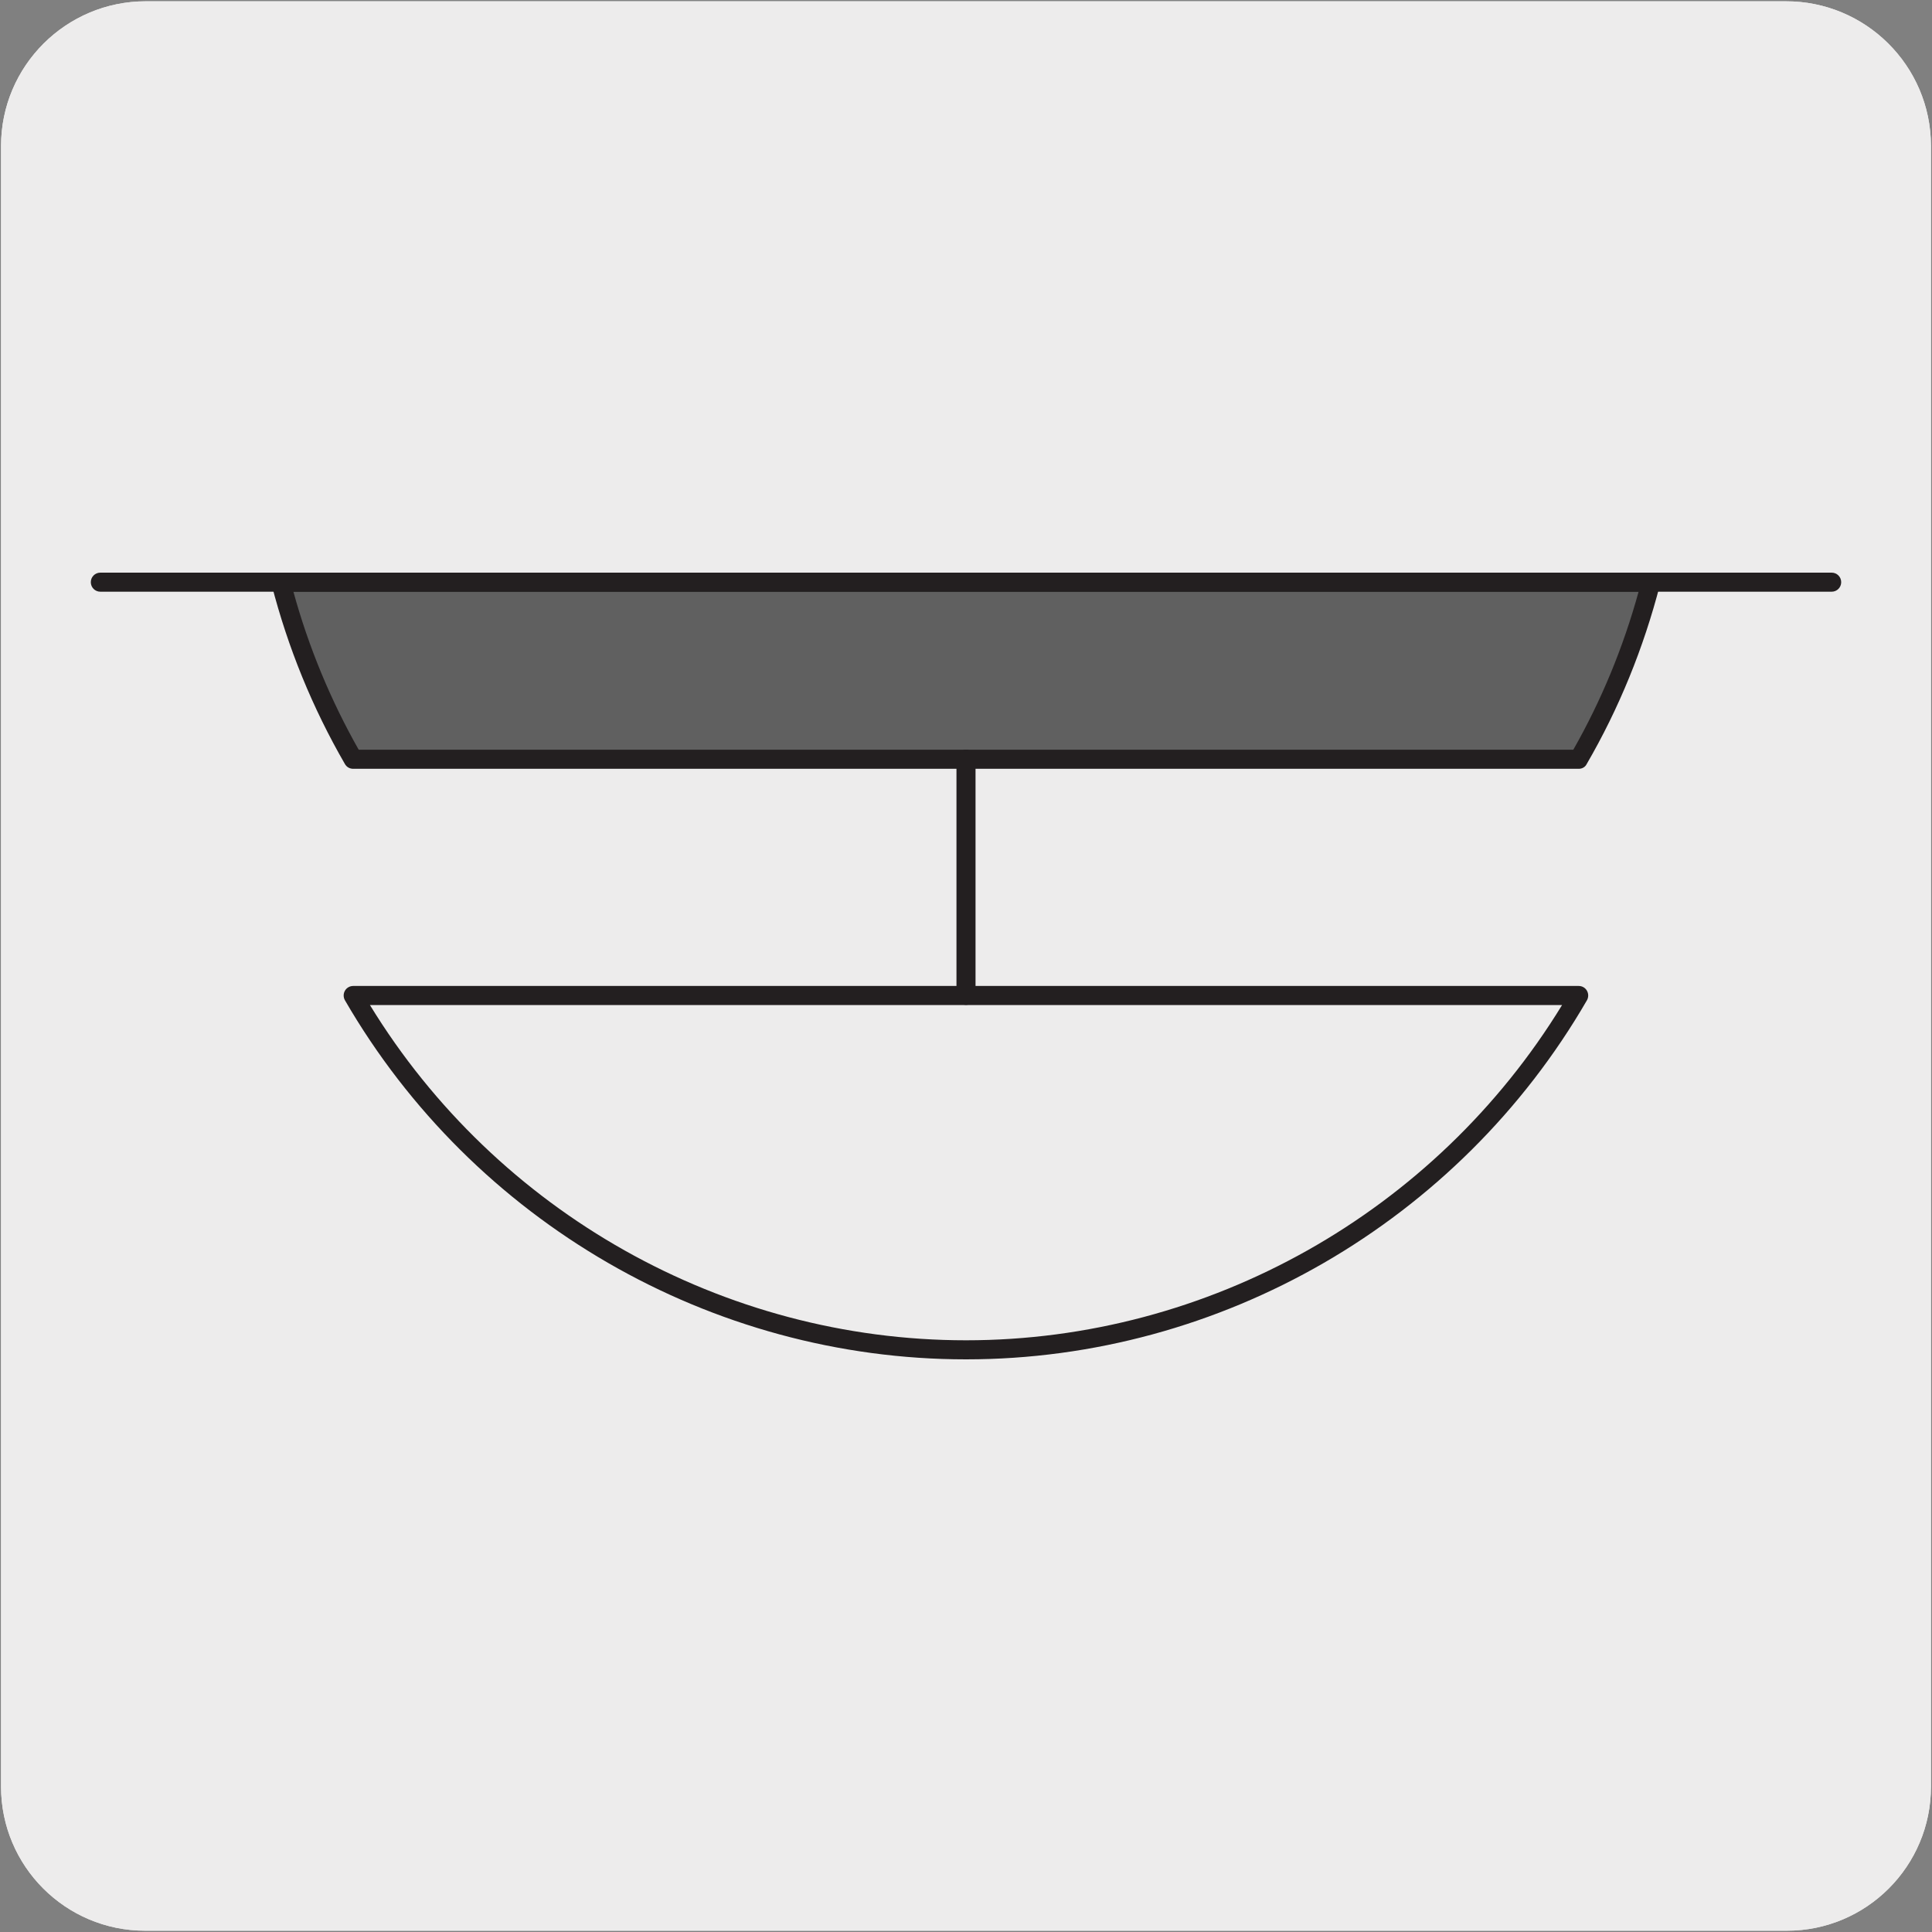
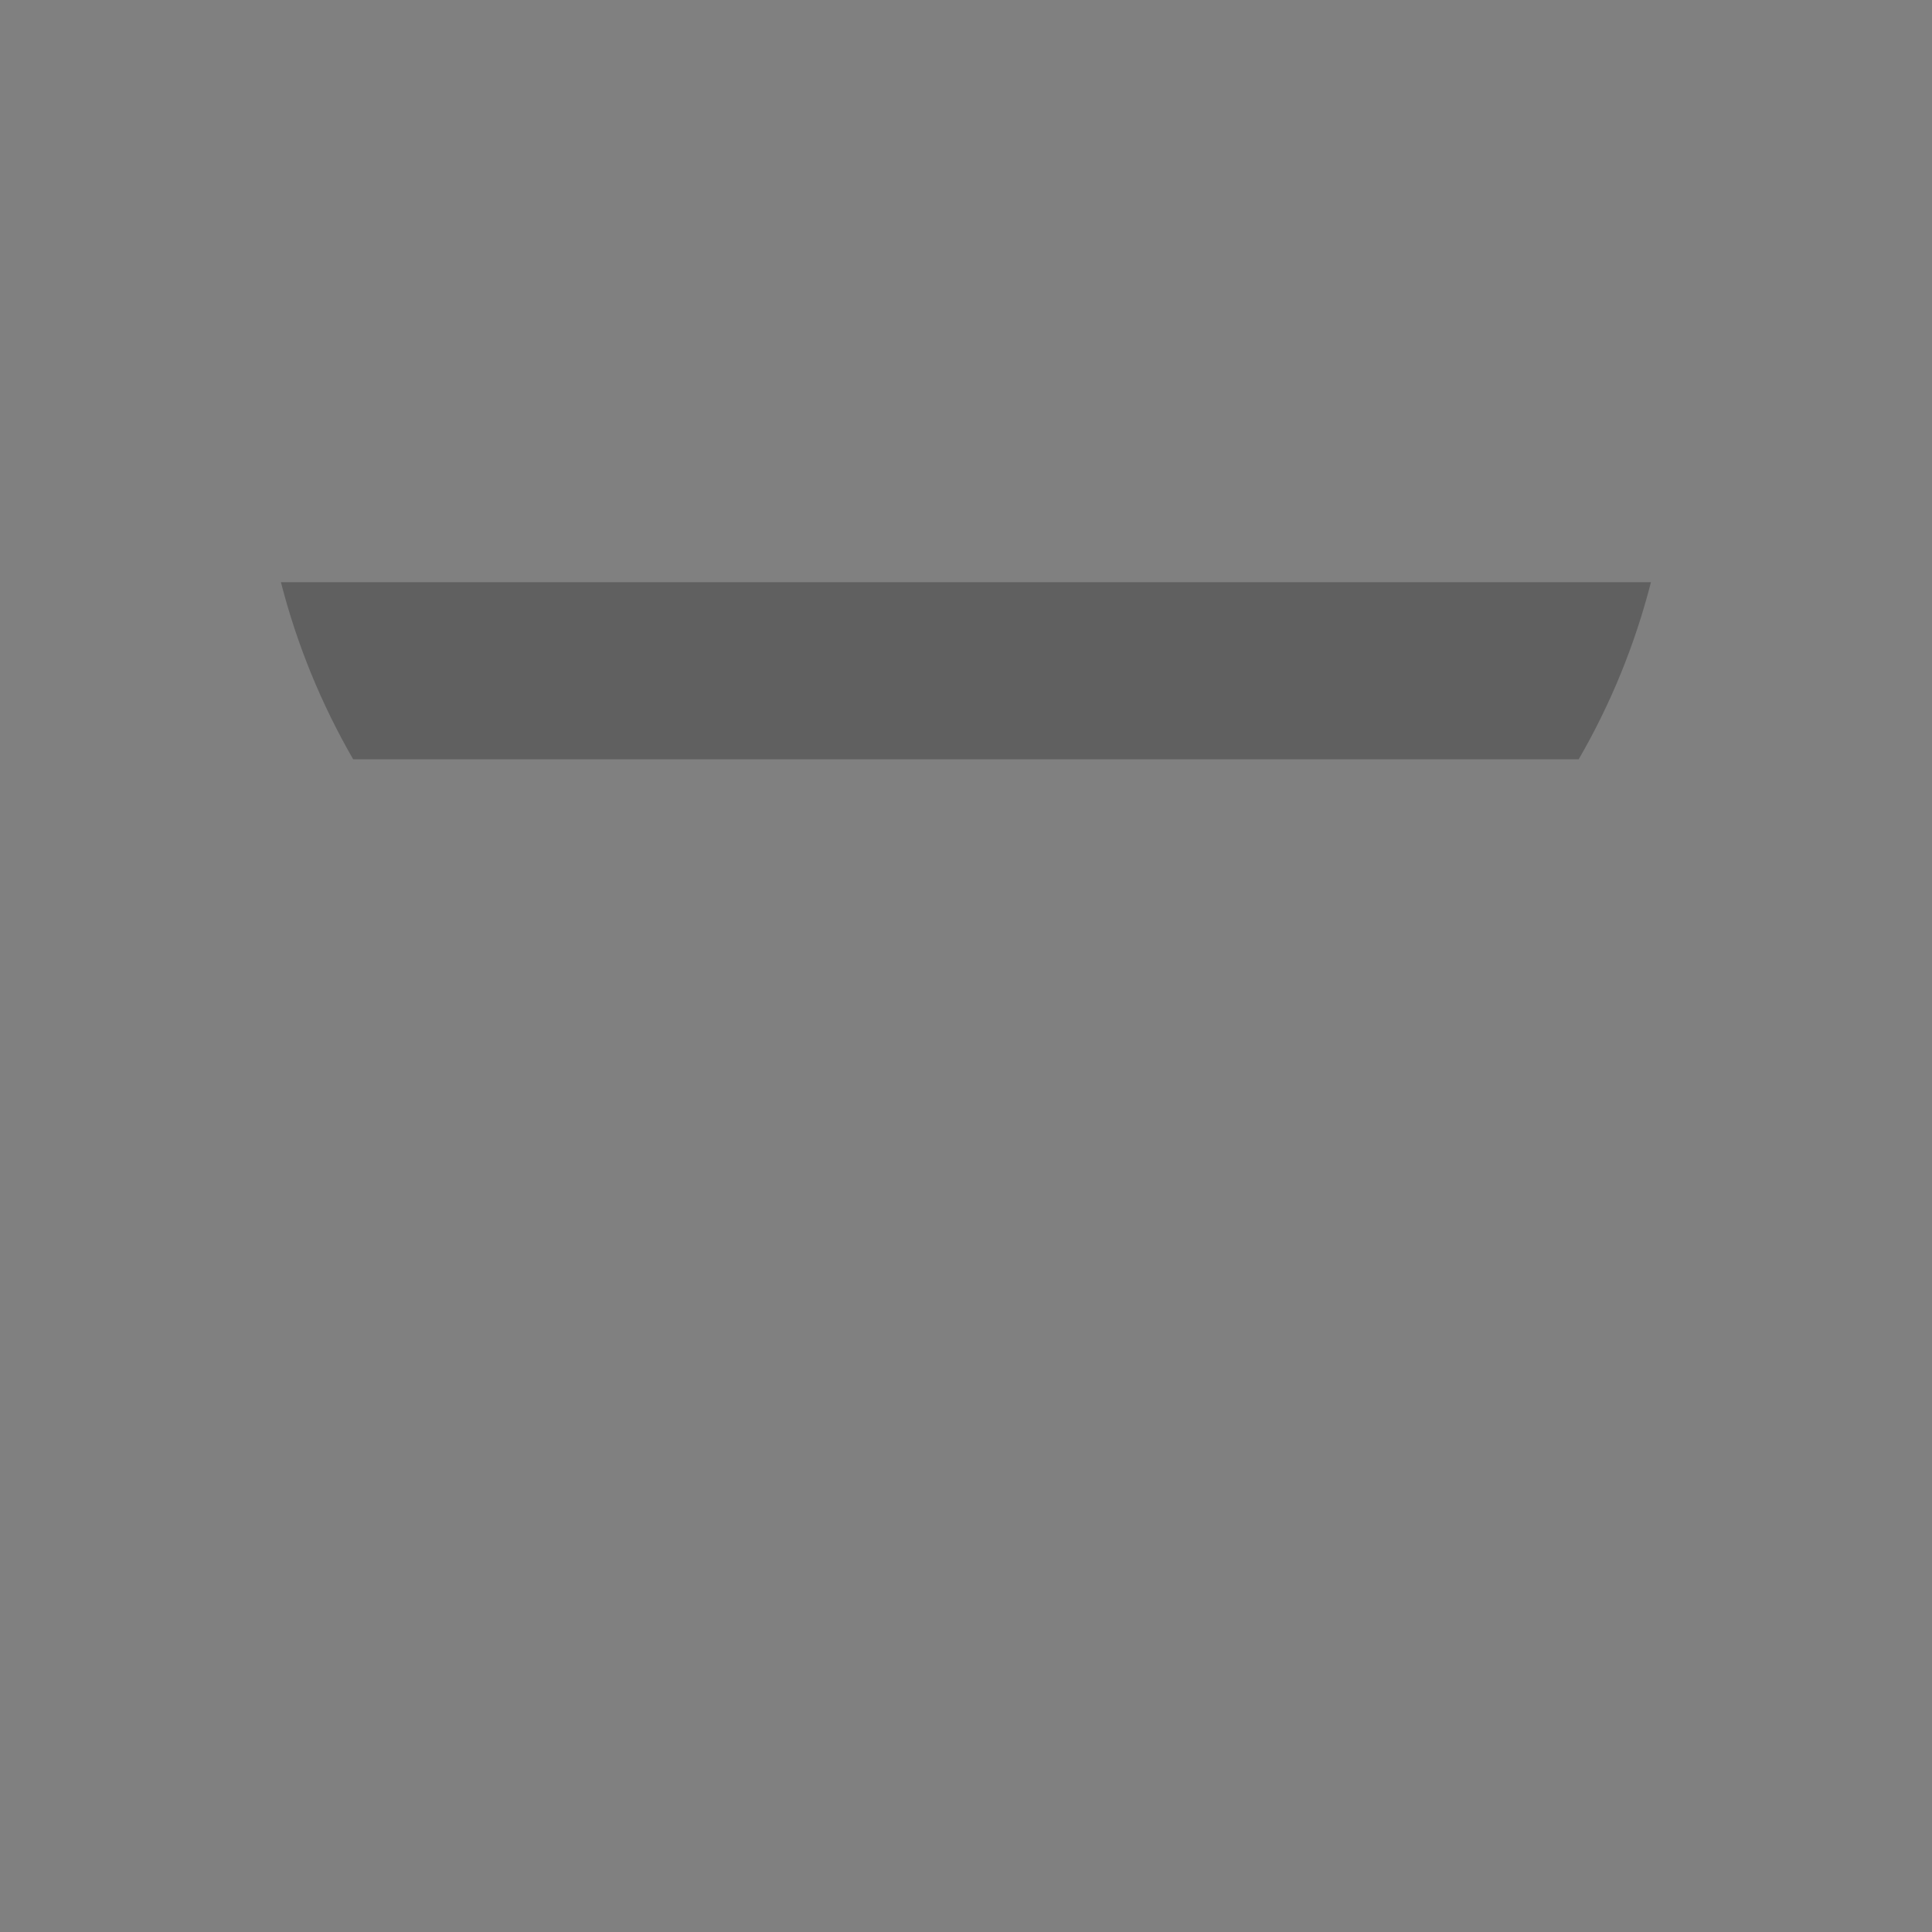
<svg xmlns="http://www.w3.org/2000/svg" enable-background="new 0 0 150 150" viewBox="0 0 150 150">
  <rect x="0" y="0" width="150" height="150" fill="#808080" stroke="none" />
-   <path d="m11.32.1h127.31c6.21-.02 11.27 5 11.29 11.21v.03 127.37c0 6.18-5.01 11.19-11.19 11.19h-127.46c-6.18 0-11.19-5.01-11.19-11.19v-127.37c0-6.21 5.04-11.24 11.24-11.24z" fill="#edecec" />
-   <path d="m11.32.1h127.31c6.21-.02 11.27 5 11.29 11.21v.03 127.37c0 6.18-5.01 11.19-11.19 11.19h-127.46c-6.18 0-11.19-5.01-11.19-11.19v-127.37c0-6.21 5.04-11.24 11.24-11.24z" fill="#edecec" />
-   <path d="m75 105.54c-19.78 0-38.26-10.68-48.22-27.88-.13-.23-.13-.51 0-.74s.38-.37.64-.37h95.15c.27 0 .51.14.64.37s.13.51 0 .74c-9.95 17.19-28.43 27.88-48.21 27.88zm-46.28-27.51c9.84 16.09 27.45 26.03 46.28 26.03s36.44-9.94 46.28-26.03z" fill="#231f20" />
  <path d="m21.81 45.2c1.25 4.88 3.15 9.49 5.61 13.75h95.15c2.47-4.26 4.36-8.87 5.61-13.75z" fill="#606060" />
  <g fill="#231f20">
-     <path d="m122.58 59.69h-95.16c-.27 0-.51-.14-.64-.37-2.51-4.34-4.43-9.03-5.69-13.93-.06-.22-.01-.46.13-.64s.35-.29.58-.29h106.37c.23 0 .45.11.58.29.14.18.19.42.13.64-1.27 4.92-3.18 9.61-5.69 13.93-.11.23-.35.37-.61.37zm-94.73-1.48h94.3c2.18-3.83 3.88-7.95 5.07-12.27h-104.44c1.18 4.3 2.89 8.42 5.07 12.27z" />
-     <path d="m75 78.02c-.41 0-.74-.33-.74-.74v-18.33c0-.41.33-.74.74-.74s.74.33.74.74v18.33c0 .41-.33.74-.74.74zm67.21-32.08h-134.42c-.41 0-.74-.33-.74-.74s.33-.74.74-.74h134.42c.41 0 .74.33.74.74s-.33.74-.74.74z" />
-   </g>
+     </g>
</svg>